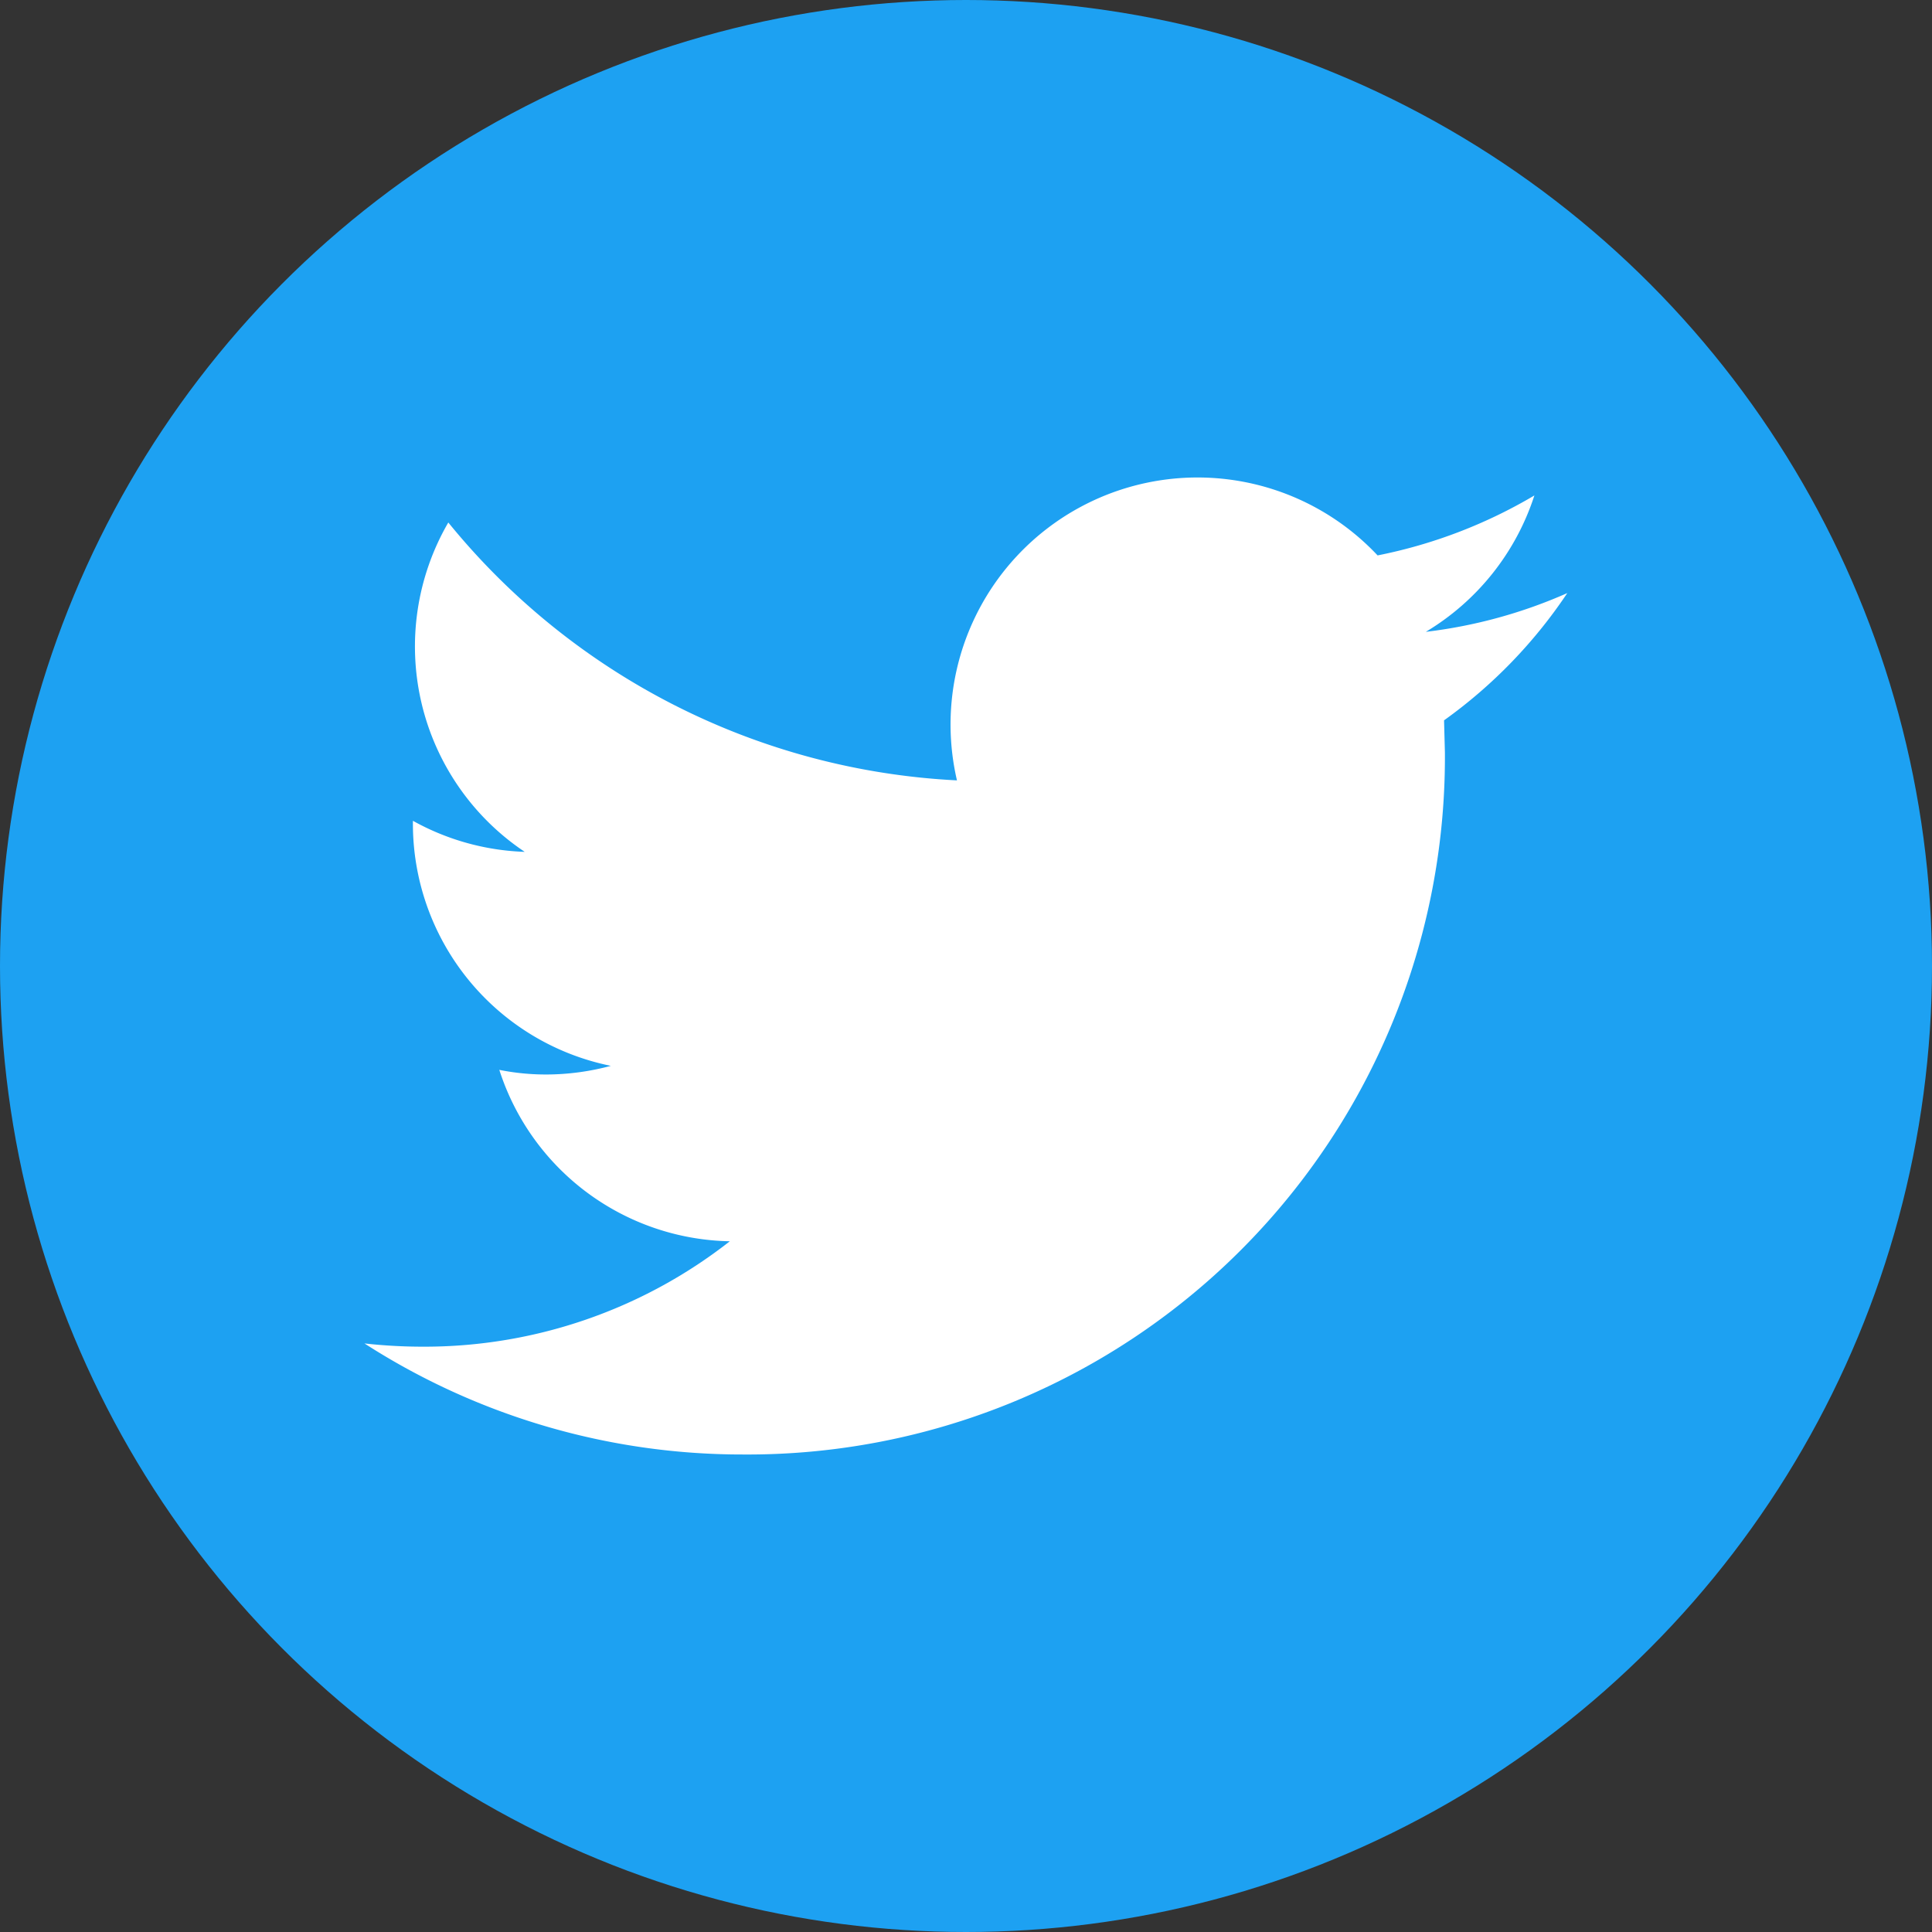
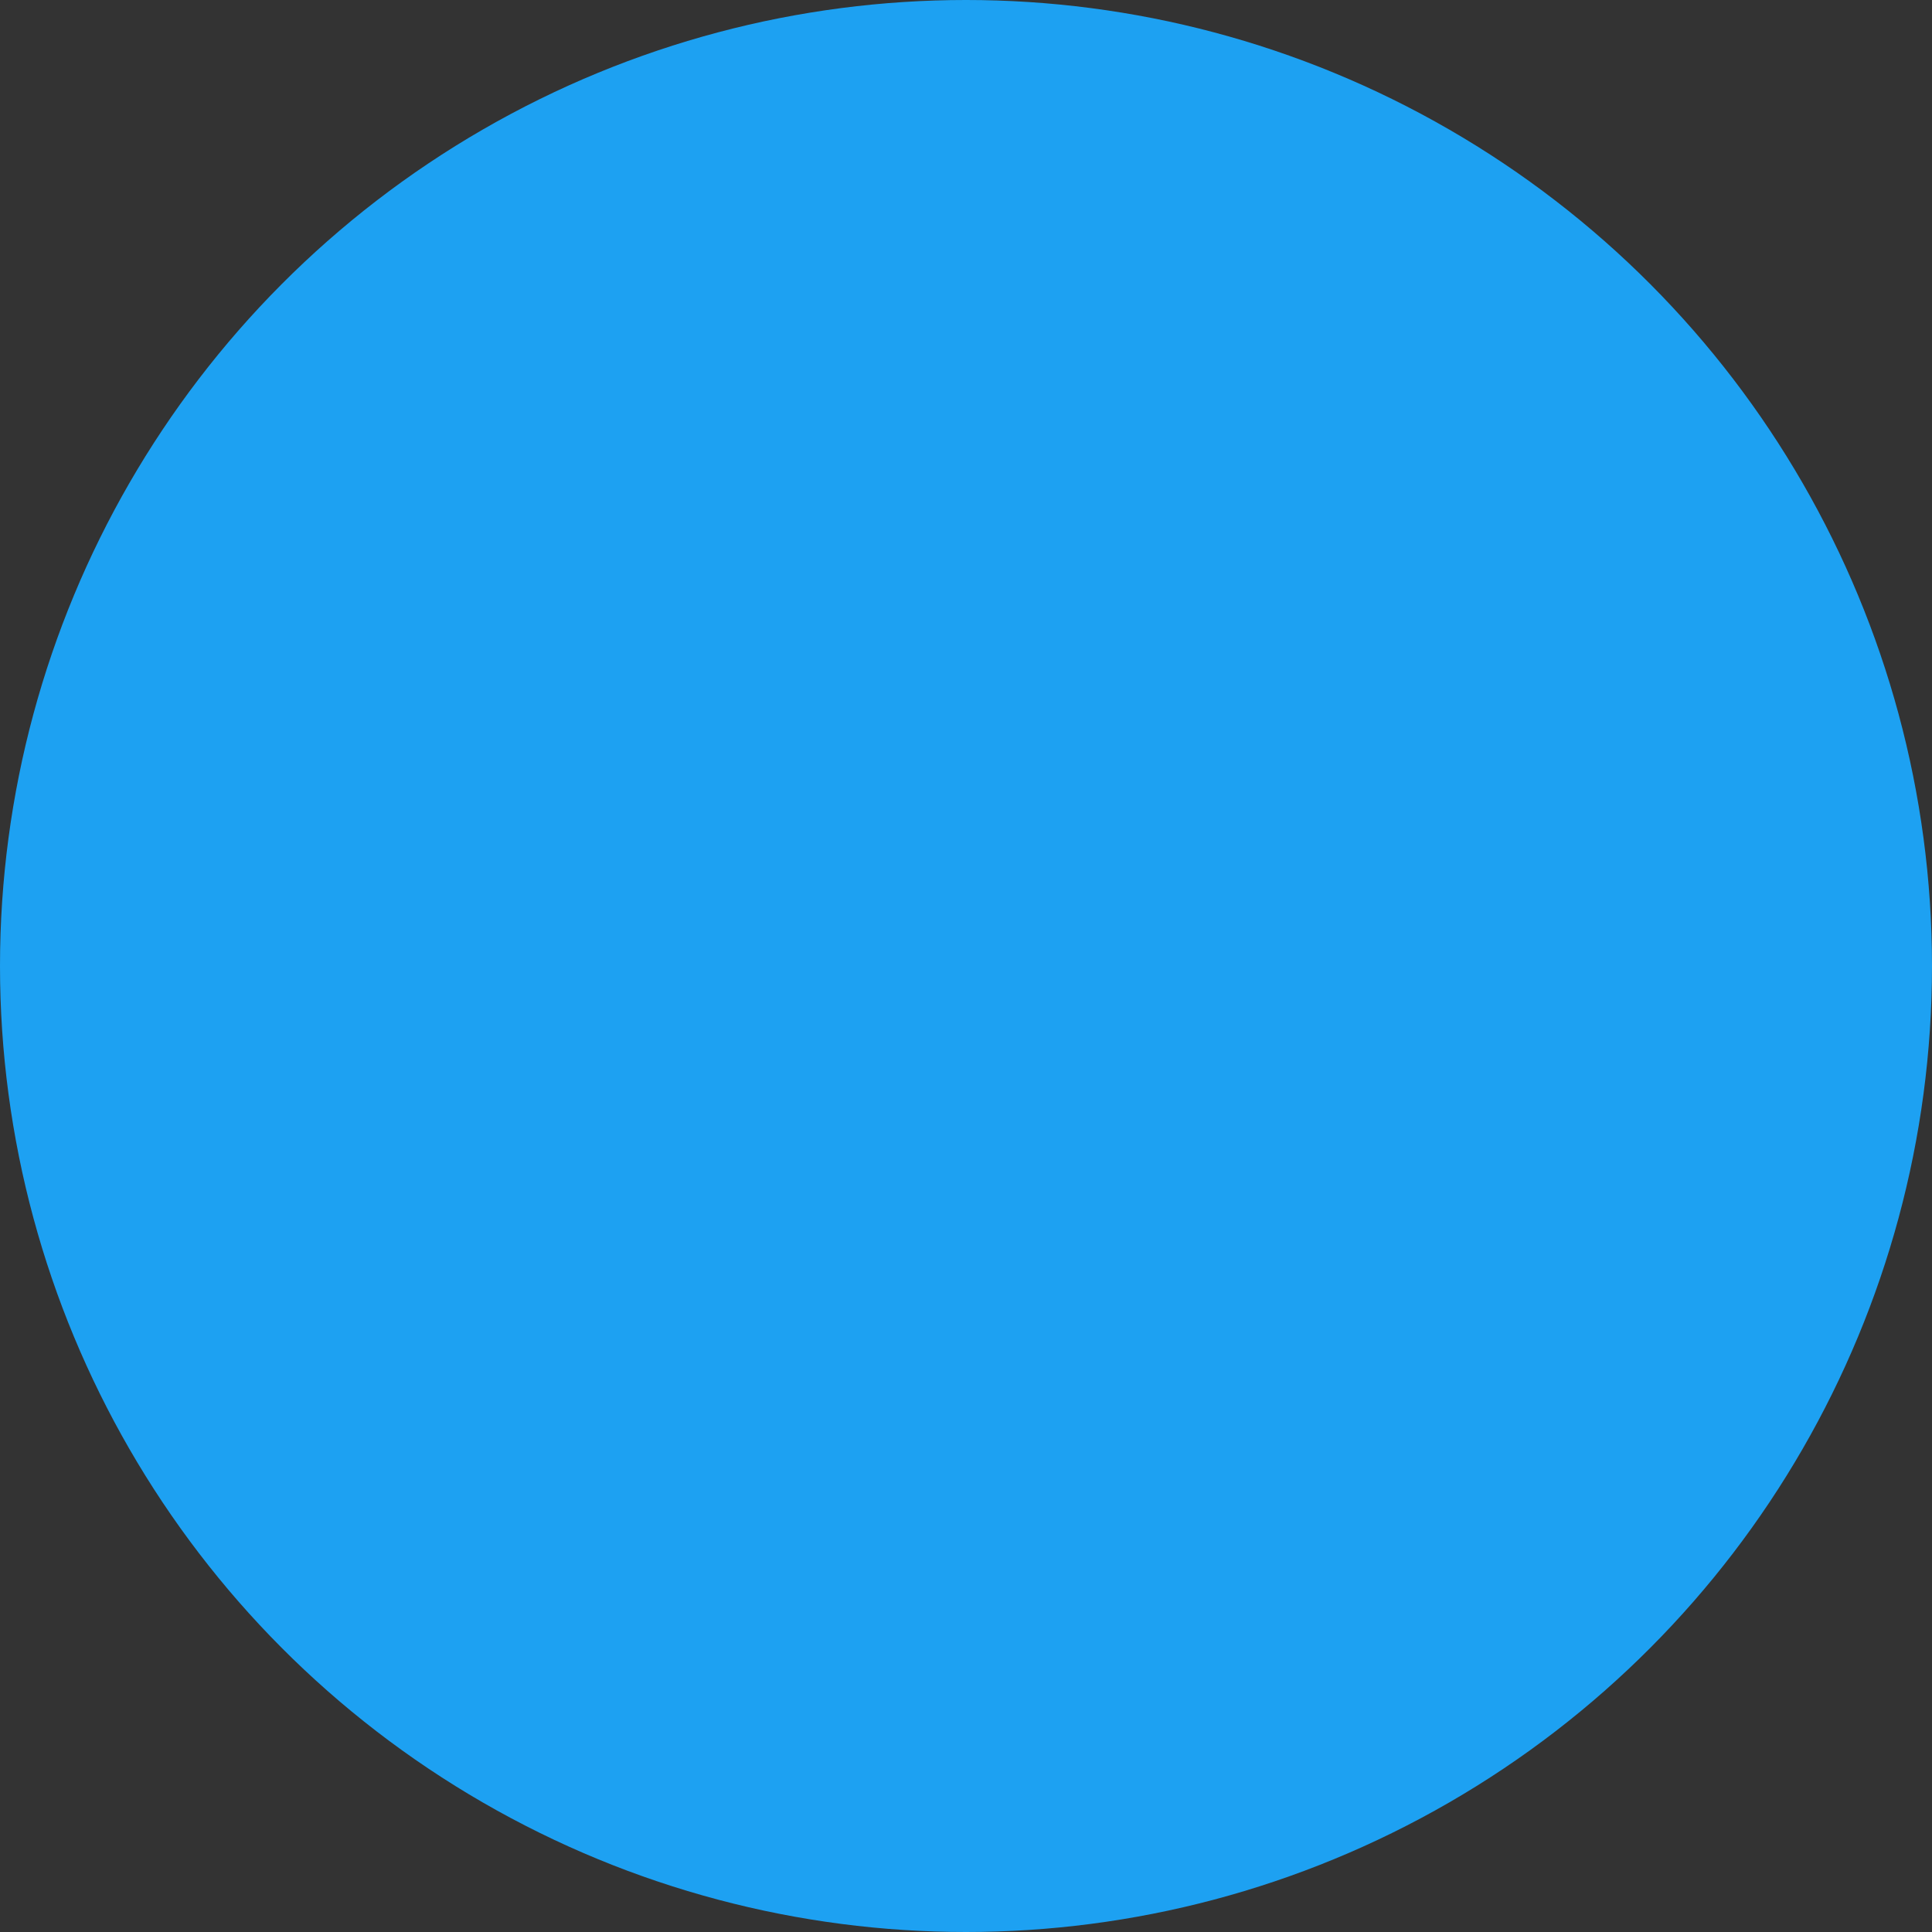
<svg xmlns="http://www.w3.org/2000/svg" viewBox="0 0 25 25">
  <rect x="0" y="0" width="25" height="25" fill="#333333" stroke="none" />
  <circle cx="12.5" cy="12.5" r="12.5" fill="#1da1f2" />
-   <path fill="#fff" d="M20.284 7.673a6.377 6.377 0 01-1.834.503 3.207 3.207 0 001.405-1.765 6.438 6.438 0 01-2.029.776 3.196 3.196 0 00-5.443 2.911 9.066 9.066 0 01-6.582-3.337 3.197 3.197 0 00.989 4.262 3.193 3.193 0 01-1.447-.402v.04a3.197 3.197 0 002.561 3.131 3.234 3.234 0 01-.841.112 3.065 3.065 0 01-.602-.06 3.195 3.195 0 002.983 2.218 6.407 6.407 0 01-3.966 1.364 6.786 6.786 0 01-.762-.042 9.027 9.027 0 004.895 1.437 9.023 9.023 0 009.086-9.086l-.011-.414a6.377 6.377 0 001.597-1.65z" />
</svg>